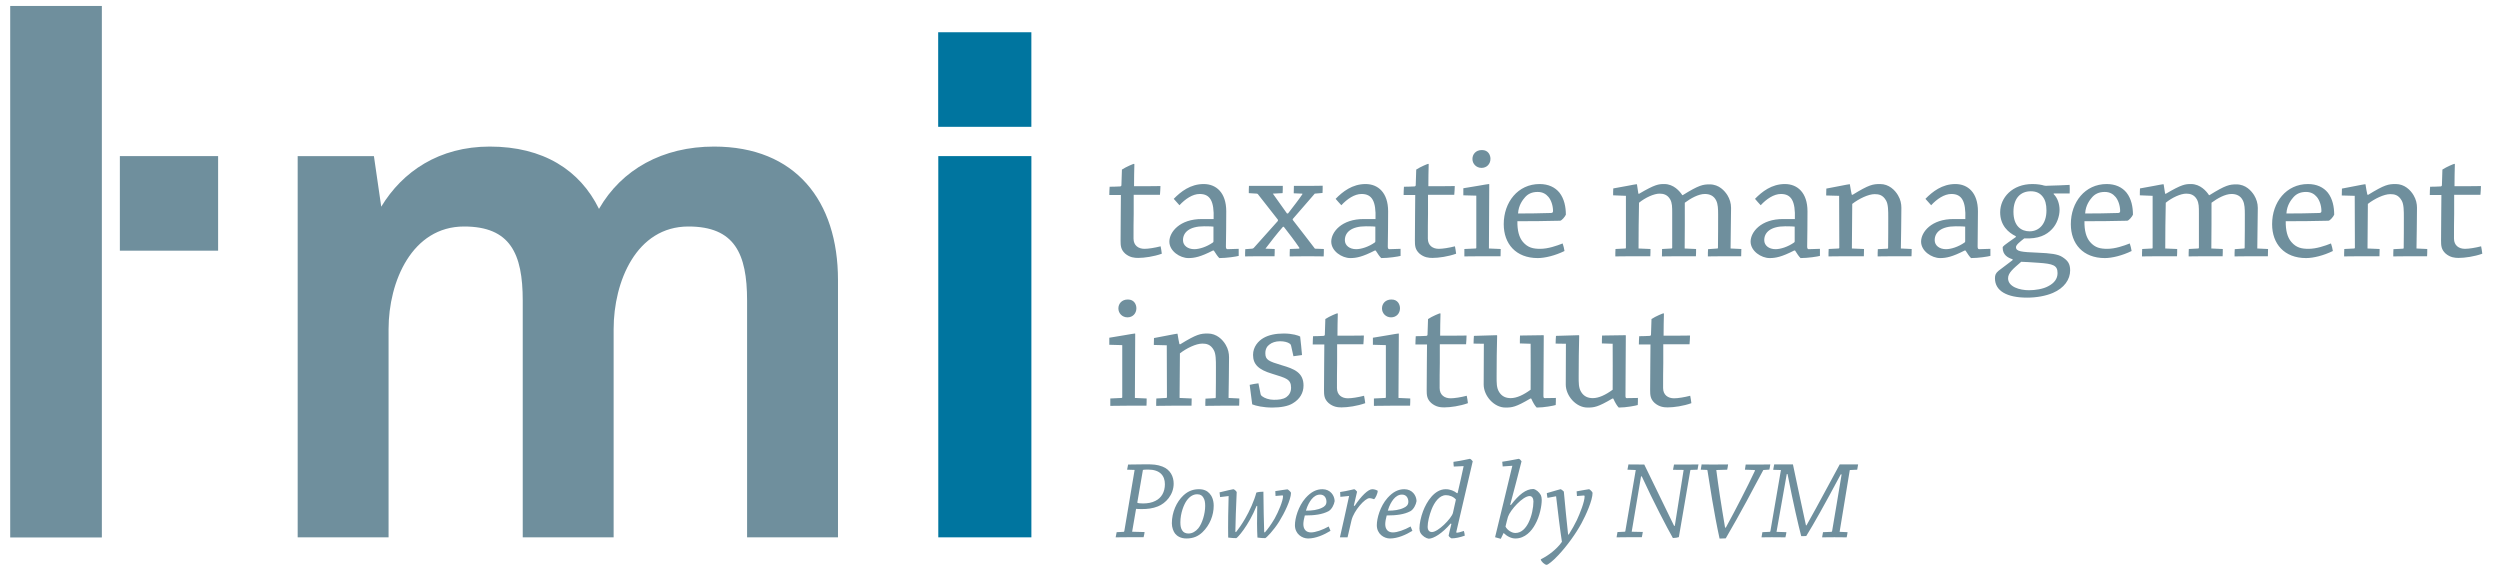
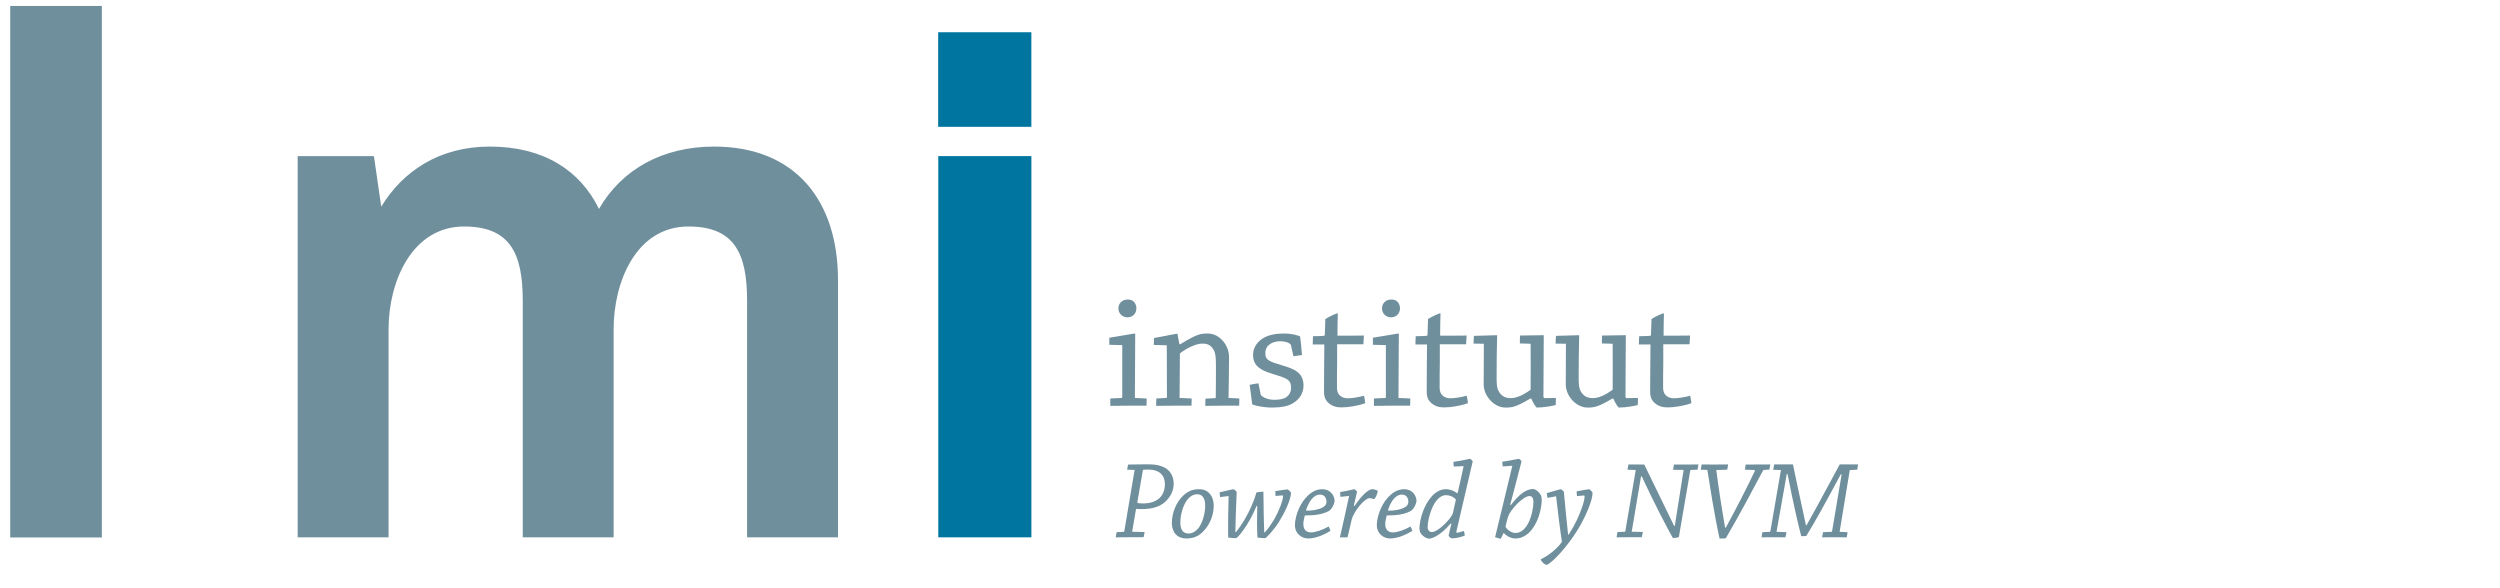
<svg xmlns="http://www.w3.org/2000/svg" width="200px" height="47px" viewBox="0 0 200 47" version="1.1">
  <title>logo-tmi</title>
  <g id="logo-tmi" stroke="none" stroke-width="1" fill="none" fill-rule="evenodd">
    <g id="TMI" transform="translate(0.817, 0.477)">
      <polygon id="Fill-1" fill="#6F8F9D" points="0 42.52 7.331 42.52 7.331 0 0 0" />
      <path d="M66.222,42.51 L66.222,21.924 C66.222,15.589 62.82,11.249 56.31,11.249 C52.204,11.249 48.92,13.067 47.102,16.235 C45.577,13.126 42.644,11.249 38.363,11.249 C34.316,11.249 31.384,13.243 29.682,16.058 L29.096,12.011 L22.997,12.011 L22.997,42.51 L30.269,42.51 L30.269,25.853 C30.269,22.041 32.146,17.643 36.31,17.643 C40.005,17.643 41.002,19.813 41.002,23.566 L41.002,42.51 L48.274,42.51 L48.274,25.853 C48.274,22.041 50.093,17.643 54.257,17.643 C57.952,17.643 58.95,19.813 58.95,23.566 L58.95,42.51 L66.222,42.51" id="Fill-2" fill="#6F8F9D" />
-       <polygon id="Fill-3" fill="#6F8F9D" points="8.772 19.577 16.632 19.577 16.632 12.011 8.772 12.011" />
      <polygon id="Fill-4" fill="#00759F" points="74.237 9.669 81.692 9.669 81.692 2.103 74.237 2.103" />
      <polygon id="Fill-5" fill="#00759F" points="74.246 42.51 81.694 42.51 81.694 12.011 74.246 12.011" />
-       <path d="M88.516,42.097 C88.49,42.222 88.462,42.376 88.435,42.51 C88.722,42.51 89.064,42.501 89.369,42.501 L90.67,42.501 C90.706,42.367 90.733,42.222 90.751,42.087 L89.754,42.061 L90.068,40.231 C90.158,40.24 90.312,40.249 90.526,40.249 C90.975,40.249 91.388,40.205 91.819,40.033 C92.429,39.79 93.076,39.118 93.076,38.211 C93.076,37.664 92.824,37.098 92.178,36.848 C91.756,36.686 91.424,36.668 90.84,36.668 C90.339,36.668 89.827,36.677 89.431,36.686 C89.404,36.821 89.378,36.964 89.351,37.098 L89.952,37.116 L89.127,42.017 C89.118,42.052 89.1,42.061 89.073,42.07 L88.516,42.097 Z M90.616,37.116 C90.661,37.098 90.814,37.089 91.038,37.089 C91.981,37.089 92.375,37.583 92.375,38.257 C92.375,38.885 92.097,39.361 91.613,39.593 C91.343,39.738 90.984,39.799 90.626,39.799 C90.383,39.799 90.158,39.781 90.168,39.719 L90.616,37.116 Z M96.279,39.979 C96.279,39.522 96.127,39.19 95.939,38.992 C95.749,38.785 95.481,38.66 95.104,38.66 C94.673,38.66 94.26,38.776 93.847,39.164 C93.309,39.674 92.931,40.5 92.931,41.389 C92.931,41.73 93.057,42.043 93.192,42.214 C93.354,42.413 93.64,42.601 94.099,42.601 C94.655,42.601 95.04,42.42 95.374,42.106 C95.974,41.532 96.279,40.733 96.279,39.989 L96.279,39.979 Z M94.26,42.204 C94.044,42.204 93.856,42.125 93.757,41.954 C93.649,41.784 93.613,41.596 93.613,41.308 C93.613,40.563 93.901,39.862 94.126,39.557 C94.376,39.216 94.664,39.064 94.96,39.064 C95.23,39.064 95.364,39.18 95.453,39.334 C95.553,39.495 95.597,39.674 95.597,40.006 C95.597,40.625 95.356,41.407 95.05,41.784 C94.843,42.034 94.565,42.204 94.269,42.204 L94.26,42.204 Z M99.761,39.997 C99.735,41.003 99.743,41.936 99.779,42.528 C99.995,42.565 100.273,42.574 100.399,42.574 C100.471,42.574 101.063,41.972 101.512,41.253 C101.933,40.581 102.455,39.513 102.463,38.948 C102.455,38.885 102.238,38.678 102.176,38.669 C102.104,38.669 101.602,38.758 101.207,38.812 C101.207,38.938 101.215,39.064 101.225,39.2 L101.763,39.155 C101.817,39.146 101.825,39.2 101.825,39.225 C101.825,39.593 101.458,40.464 101.153,41.011 C100.821,41.568 100.597,41.855 100.39,42.097 C100.363,42.125 100.318,42.116 100.318,42.079 C100.292,41.487 100.265,39.908 100.255,38.858 C100.084,38.858 99.842,38.876 99.69,38.93 C99.529,39.566 99.142,40.42 98.784,41.029 C98.523,41.478 98.253,41.855 98.083,42.07 C98.047,42.106 98.012,42.087 98.012,42.043 C98.012,41.433 98.074,39.953 98.119,38.885 C98.065,38.785 97.913,38.66 97.85,38.66 C97.778,38.66 97.294,38.785 96.746,38.912 C96.755,39.037 96.773,39.164 96.791,39.289 L97.473,39.207 C97.446,39.881 97.419,41.623 97.438,42.528 C97.689,42.565 97.94,42.574 98.083,42.574 C98.164,42.574 99.061,41.596 99.707,39.997 L99.761,39.997 Z M102.778,41.541 C102.778,42.241 103.352,42.601 103.828,42.601 C104.447,42.601 105.111,42.304 105.623,41.989 C105.577,41.873 105.533,41.756 105.479,41.641 C104.986,41.918 104.419,42.116 104.061,42.116 C103.675,42.116 103.451,41.873 103.451,41.451 C103.451,41.281 103.504,40.975 103.568,40.76 C104.348,40.76 104.967,40.679 105.461,40.42 C105.721,40.275 105.91,39.898 105.955,39.611 C105.945,39.164 105.614,38.66 104.976,38.66 C104.509,38.66 104.079,38.858 103.63,39.361 C103.038,40.033 102.778,40.995 102.778,41.532 L102.778,41.541 Z M104.797,39.091 C105.147,39.091 105.299,39.377 105.299,39.665 C105.299,39.917 105.137,40.06 104.932,40.149 C104.608,40.312 104.133,40.384 103.657,40.375 C103.783,39.935 103.953,39.665 104.096,39.477 C104.286,39.243 104.509,39.091 104.788,39.091 L104.797,39.091 Z M107.112,39.2 C106.897,40.205 106.546,41.774 106.376,42.51 L106.987,42.51 C107.067,42.151 107.238,41.398 107.31,41.12 C107.507,40.366 108.377,39.377 108.736,39.377 C108.853,39.377 109.042,39.431 109.104,39.459 C109.203,39.413 109.401,39.01 109.401,38.785 C109.311,38.731 109.15,38.66 108.961,38.66 C108.638,38.66 108.082,39.2 107.552,39.997 L107.489,39.971 C107.605,39.45 107.687,39.109 107.749,38.858 C107.704,38.785 107.57,38.66 107.516,38.66 C107.472,38.66 106.969,38.803 106.394,38.885 C106.394,39.01 106.403,39.136 106.412,39.27 L107.112,39.2 Z M109.329,41.541 C109.329,42.241 109.904,42.601 110.379,42.601 C110.999,42.601 111.662,42.304 112.174,41.989 C112.128,41.873 112.084,41.756 112.031,41.641 C111.536,41.918 110.972,42.116 110.612,42.116 C110.226,42.116 110.002,41.873 110.002,41.451 C110.002,41.281 110.056,40.975 110.119,40.76 C110.899,40.76 111.519,40.679 112.012,40.42 C112.273,40.275 112.461,39.898 112.506,39.611 C112.498,39.164 112.165,38.66 111.527,38.66 C111.061,38.66 110.63,38.858 110.181,39.361 C109.589,40.033 109.329,40.995 109.329,41.532 L109.329,41.541 Z M111.348,39.091 C111.698,39.091 111.851,39.377 111.851,39.665 C111.851,39.917 111.69,40.06 111.482,40.149 C111.16,40.312 110.684,40.384 110.208,40.375 C110.334,39.935 110.505,39.665 110.647,39.477 C110.836,39.243 111.061,39.091 111.339,39.091 L111.348,39.091 Z M115.297,41.433 C115.18,41.891 115.1,42.222 115.072,42.376 C115.109,42.483 115.279,42.591 115.314,42.591 C115.602,42.591 115.962,42.519 116.365,42.376 C116.357,42.25 116.33,42.125 116.293,41.999 C116.016,42.097 115.801,42.143 115.729,42.143 C115.71,42.143 115.684,42.125 115.684,42.087 C115.836,41.433 116.85,37.098 117.002,36.425 C116.939,36.336 116.823,36.228 116.77,36.228 C116.697,36.228 116.213,36.371 115.459,36.471 C115.459,36.586 115.467,36.711 115.485,36.848 L116.275,36.812 C116.132,37.494 115.943,38.327 115.791,38.974 L115.737,38.974 C115.521,38.803 115.207,38.66 114.84,38.66 C113.934,38.66 113.313,39.665 113.026,40.42 C112.855,40.877 112.739,41.407 112.739,41.793 C112.739,41.918 112.767,42.052 112.82,42.151 C112.972,42.413 113.27,42.591 113.485,42.619 C113.879,42.609 114.562,42.196 115.234,41.407 L115.297,41.433 Z M113.727,42.087 C113.565,42.087 113.395,41.981 113.395,41.667 C113.395,41.29 113.529,40.733 113.709,40.275 C113.934,39.7 114.337,39.136 114.857,39.136 C115.145,39.136 115.459,39.252 115.656,39.486 C115.602,39.755 115.467,40.357 115.414,40.572 C115.279,41.02 114.229,42.087 113.735,42.087 L113.727,42.087 Z M120,39.898 C120.217,39.127 120.684,37.278 120.907,36.425 C120.854,36.344 120.745,36.228 120.684,36.228 C120.612,36.228 120.17,36.344 119.362,36.462 C119.372,36.586 119.391,36.704 119.398,36.839 L120.17,36.784 C119.893,37.925 119.021,41.586 118.789,42.501 C118.941,42.546 119.094,42.591 119.246,42.628 L119.471,42.161 C119.758,42.438 120.088,42.601 120.415,42.601 C121.186,42.601 121.715,42.007 122,41.469 C122.37,40.814 122.522,39.979 122.522,39.513 C122.522,39.386 122.495,39.225 122.452,39.136 C122.307,38.876 122.065,38.678 121.85,38.642 C121.256,38.642 120.702,39.082 120.053,39.926 L120,39.898 Z M120.405,42.161 C120.118,42.161 119.758,41.927 119.623,41.648 C119.668,41.451 119.776,41.011 119.821,40.868 C120,40.33 121.006,39.207 121.553,39.207 C121.75,39.207 121.858,39.395 121.858,39.638 C121.858,40.114 121.723,40.84 121.446,41.371 C121.249,41.748 120.924,42.161 120.415,42.161 L120.405,42.161 Z M123.67,39.225 C123.788,40.294 124.02,42.133 124.137,42.869 C123.94,43.166 123.618,43.471 123.366,43.677 C123.106,43.884 122.817,44.082 122.442,44.27 C122.469,44.448 122.764,44.71 122.918,44.71 C123.008,44.71 123.42,44.404 123.84,43.946 C124.551,43.193 125.25,42.214 125.7,41.389 C126.059,40.724 126.588,39.557 126.588,38.948 C126.588,38.885 126.364,38.66 126.309,38.66 C126.221,38.66 125.762,38.758 125.313,38.83 C125.323,38.956 125.323,39.082 125.34,39.207 L125.87,39.164 C125.924,39.155 125.952,39.18 125.952,39.234 C125.952,39.656 125.59,40.572 125.333,41.128 C125.151,41.504 124.963,41.837 124.684,42.286 L124.631,42.286 C124.534,41.353 124.389,39.997 124.29,38.849 C124.209,38.758 124.073,38.66 124.02,38.66 C123.967,38.66 123.518,38.812 122.926,38.974 C122.936,39.1 122.954,39.216 122.981,39.352 L123.67,39.225 Z M128.581,42.087 C128.553,42.222 128.536,42.367 128.508,42.51 C128.752,42.51 129.057,42.501 129.344,42.501 L130.528,42.501 C130.563,42.367 130.581,42.222 130.608,42.079 L129.719,42.061 C129.971,40.581 130.213,39.118 130.465,37.637 L130.528,37.637 C131.434,39.62 132.583,41.811 133.014,42.565 C133.186,42.565 133.401,42.528 133.491,42.492 L134.405,37.17 C134.415,37.134 134.422,37.125 134.442,37.116 L134.987,37.098 C135.014,36.955 135.042,36.821 135.059,36.677 C134.819,36.677 134.512,36.686 134.217,36.686 L133.104,36.686 C133.079,36.821 133.049,36.964 133.024,37.107 L133.874,37.116 C133.641,38.597 133.401,40.087 133.168,41.586 L133.114,41.596 C132.323,39.96 131.022,37.296 130.725,36.686 C130.313,36.686 129.846,36.677 129.459,36.677 C129.432,36.821 129.405,36.955 129.379,37.098 L130.043,37.125 L129.209,42.017 C129.209,42.043 129.19,42.061 129.155,42.061 L128.581,42.087 Z M140.733,37.089 C140.768,36.955 140.788,36.812 140.805,36.677 C140.579,36.677 140.292,36.686 140.014,36.686 L138.838,36.686 C138.821,36.821 138.793,36.955 138.776,37.098 L139.547,37.125 C139.575,37.125 139.584,37.152 139.575,37.188 C139.36,37.655 138.821,38.75 138.497,39.37 C138.139,40.069 137.708,40.894 137.25,41.73 L137.188,41.73 C137.034,40.84 136.899,39.971 136.774,39.18 C136.694,38.669 136.54,37.547 136.487,37.125 L137.358,37.098 C137.395,36.955 137.411,36.821 137.43,36.677 C137.061,36.677 136.641,36.686 136.2,36.686 C135.895,36.686 135.583,36.677 135.313,36.677 C135.286,36.812 135.268,36.955 135.241,37.098 L135.743,37.116 C135.76,37.125 135.78,37.134 135.78,37.161 C135.895,37.889 136.03,38.74 136.155,39.495 C136.317,40.446 136.532,41.63 136.749,42.609 C136.899,42.609 137.133,42.601 137.243,42.591 C137.788,41.659 138.436,40.5 138.926,39.593 C139.36,38.785 139.834,37.88 140.249,37.125 L140.733,37.089 Z M141.657,37.125 C141.405,38.606 141.073,40.536 140.813,42.025 C140.805,42.052 140.778,42.07 140.75,42.07 L140.174,42.097 C140.149,42.232 140.129,42.367 140.104,42.51 C140.356,42.51 140.633,42.501 140.93,42.501 C141.288,42.501 141.692,42.51 142.016,42.51 C142.051,42.367 142.079,42.232 142.096,42.097 L141.305,42.07 C141.567,40.598 141.864,38.921 142.124,37.448 L142.186,37.448 C142.688,39.989 143.038,41.478 143.28,42.413 C143.424,42.413 143.606,42.413 143.684,42.403 C144.286,41.433 145.129,39.935 146.44,37.476 L146.512,37.476 C146.27,38.903 145.991,40.643 145.749,42.025 C145.741,42.052 145.713,42.07 145.686,42.07 L145.024,42.097 C144.997,42.232 144.977,42.376 144.95,42.51 C145.237,42.51 145.606,42.501 145.938,42.501 C146.26,42.501 146.637,42.51 146.917,42.51 C146.952,42.367 146.969,42.232 146.987,42.097 L146.352,42.07 C146.61,40.5 146.907,38.651 147.157,37.179 C147.157,37.143 147.167,37.125 147.194,37.125 L147.76,37.098 C147.786,36.964 147.815,36.821 147.833,36.677 L146.36,36.677 C146.045,37.233 144.627,39.926 143.704,41.55 L143.659,41.55 C143.28,39.826 142.733,37.215 142.618,36.677 L141.118,36.677 C141.092,36.821 141.063,36.964 141.038,37.107 L141.657,37.125 L141.657,37.125 Z" id="Fill-6" fill="#6F8F9D" />
-       <path d="M90.242,20.156 C90.727,20.156 91.494,20.048 92.127,19.82 C92.1,19.618 92.073,19.402 92.032,19.228 C91.561,19.349 91.05,19.429 90.741,19.429 C90.269,19.429 89.865,19.173 89.865,18.608 C89.865,17.948 89.865,17.168 89.879,16.616 L89.879,15.108 L91.979,15.108 C91.992,14.893 92.019,14.65 92.019,14.408 C91.333,14.421 90.592,14.421 89.906,14.421 C89.906,13.856 89.919,13.129 89.933,12.671 C89.933,12.644 89.919,12.63 89.892,12.63 C89.853,12.63 89.286,12.86 88.937,13.089 C88.922,13.48 88.91,13.963 88.896,14.34 C88.896,14.394 88.842,14.436 88.815,14.436 C88.532,14.449 88.236,14.462 87.954,14.462 C87.94,14.663 87.927,14.906 87.927,15.122 L88.855,15.122 C88.855,15.458 88.842,16.266 88.842,16.669 C88.842,17.006 88.829,18.07 88.829,18.756 C88.829,19.173 88.842,19.482 89.192,19.807 C89.569,20.129 89.946,20.156 90.229,20.156 L90.242,20.156 Z M96.287,19.564 C96.462,19.833 96.597,20.048 96.73,20.169 C97.323,20.169 98.09,20.048 98.279,19.995 L98.279,19.429 L97.377,19.457 C97.297,19.457 97.256,19.39 97.256,19.254 C97.27,18.689 97.283,17.073 97.283,16.427 C97.283,14.933 96.476,14.246 95.48,14.246 C94.415,14.246 93.648,14.853 93.082,15.43 C93.218,15.593 93.392,15.782 93.54,15.942 C93.999,15.444 94.59,15.041 95.156,15.041 C95.99,15.041 96.327,15.607 96.273,17.046 L95.358,17.046 C93.554,17.033 92.732,18.097 92.732,18.85 C92.732,19.618 93.594,20.169 94.253,20.169 C94.738,20.169 95.224,20.075 96.22,19.564 L96.287,19.564 Z M93.823,18.729 C93.823,18.123 94.321,17.626 95.506,17.626 C95.91,17.626 96.192,17.639 96.26,17.653 L96.26,18.797 C96.26,18.864 96.26,18.891 96.22,18.918 C95.707,19.281 95.116,19.457 94.725,19.457 C94.2,19.457 93.823,19.161 93.823,18.743 L93.823,18.729 Z M98.804,19.457 C98.79,19.646 98.79,19.847 98.79,20.035 C99.113,20.035 99.49,20.022 99.827,20.022 L101.146,20.022 C101.16,19.833 101.16,19.618 101.16,19.443 L100.419,19.416 C100.783,18.931 101.335,18.218 101.819,17.666 L101.887,17.666 C102.304,18.204 102.775,18.81 103.125,19.335 C103.152,19.376 103.139,19.416 103.072,19.416 L102.372,19.443 C102.358,19.631 102.358,19.847 102.358,20.035 C102.83,20.035 103.354,20.022 103.853,20.022 C104.296,20.022 104.714,20.035 105.078,20.035 C105.091,19.847 105.091,19.618 105.091,19.443 L104.377,19.416 C103.906,18.81 103.22,17.895 102.601,17.114 L102.601,17.046 C103.408,16.131 104.028,15.39 104.364,15.014 L104.984,14.96 C104.997,14.785 104.997,14.556 104.997,14.381 C104.701,14.381 104.337,14.394 103.988,14.394 L102.695,14.394 C102.695,14.583 102.681,14.799 102.681,14.986 L103.354,15.014 C103.381,15.014 103.395,15.041 103.368,15.067 C103.112,15.458 102.721,15.956 102.224,16.602 L102.142,16.602 C101.712,15.997 101.254,15.363 101.011,15.014 L101.792,14.974 C101.806,14.785 101.806,14.569 101.806,14.394 L99.1,14.394 C99.086,14.569 99.086,14.785 99.086,14.974 L99.733,15.014 C99.759,15.014 99.8,15.041 99.813,15.054 C100.284,15.66 100.837,16.36 101.416,17.1 L101.416,17.195 C100.716,17.975 100.003,18.783 99.49,19.349 C99.464,19.376 99.411,19.416 99.357,19.416 L98.804,19.457 Z M109.237,19.564 C109.412,19.833 109.547,20.048 109.682,20.169 C110.273,20.169 111.041,20.048 111.229,19.995 L111.229,19.429 L110.327,19.457 C110.248,19.457 110.206,19.39 110.206,19.254 C110.22,18.689 110.233,17.073 110.233,16.427 C110.233,14.933 109.425,14.246 108.43,14.246 C107.365,14.246 106.598,14.853 106.033,15.43 C106.168,15.593 106.343,15.782 106.491,15.942 C106.949,15.444 107.542,15.041 108.106,15.041 C108.941,15.041 109.277,15.607 109.224,17.046 L108.309,17.046 C106.504,17.033 105.683,18.097 105.683,18.85 C105.683,19.618 106.544,20.169 107.204,20.169 C107.689,20.169 108.174,20.075 109.17,19.564 L109.237,19.564 Z M106.773,18.729 C106.773,18.123 107.271,17.626 108.457,17.626 C108.86,17.626 109.143,17.639 109.21,17.653 L109.21,18.797 C109.21,18.864 109.21,18.891 109.17,18.918 C108.658,19.281 108.065,19.457 107.675,19.457 C107.15,19.457 106.773,19.161 106.773,18.743 L106.773,18.729 Z M113.788,20.156 C114.273,20.156 115.039,20.048 115.673,19.82 C115.646,19.618 115.619,19.402 115.578,19.228 C115.107,19.349 114.596,19.429 114.287,19.429 C113.814,19.429 113.411,19.173 113.411,18.608 C113.411,17.948 113.411,17.168 113.424,16.616 L113.424,15.108 L115.523,15.108 C115.537,14.893 115.565,14.65 115.565,14.408 C114.877,14.421 114.138,14.421 113.451,14.421 C113.451,13.856 113.464,13.129 113.478,12.671 C113.478,12.644 113.464,12.63 113.438,12.63 C113.397,12.63 112.831,12.86 112.481,13.089 C112.469,13.48 112.455,13.963 112.441,14.34 C112.441,14.394 112.388,14.436 112.361,14.436 C112.078,14.449 111.781,14.462 111.499,14.462 C111.485,14.663 111.472,14.906 111.472,15.122 L112.401,15.122 C112.401,15.458 112.388,16.266 112.388,16.669 C112.388,17.006 112.375,18.07 112.375,18.756 C112.375,19.173 112.388,19.482 112.737,19.807 C113.114,20.129 113.492,20.156 113.774,20.156 L113.788,20.156 Z M117.731,11.527 C117.247,11.527 116.978,11.863 116.978,12.241 C116.978,12.63 117.287,12.954 117.705,12.954 C118.123,12.954 118.42,12.644 118.42,12.227 C118.42,11.93 118.243,11.527 117.746,11.527 L117.731,11.527 Z M117.287,15.175 L117.287,19.349 C117.287,19.376 117.273,19.402 117.234,19.402 L116.332,19.443 L116.332,20.035 C116.776,20.035 117.273,20.022 117.731,20.022 L119.227,20.022 C119.239,19.833 119.239,19.646 119.239,19.443 L118.297,19.402 C118.297,17.975 118.323,15.768 118.323,14.287 C118.323,14.26 118.323,14.246 118.297,14.246 C118.189,14.246 116.83,14.503 116.25,14.583 L116.25,15.148 L117.287,15.175 Z M119.482,17.463 C119.482,19.025 120.452,20.169 122.202,20.169 C122.78,20.169 123.602,19.968 124.342,19.604 C124.315,19.416 124.262,19.187 124.194,18.999 C123.723,19.187 123.024,19.429 122.405,19.429 C121.852,19.429 121.42,19.349 121.016,18.877 C120.708,18.514 120.561,17.962 120.575,17.221 C121.42,17.221 123.198,17.208 123.993,17.181 C124.127,17.168 124.383,16.859 124.452,16.697 C124.452,16.091 124.329,15.43 123.938,14.933 C123.588,14.503 123.051,14.246 122.35,14.246 C120.614,14.246 119.482,15.701 119.482,17.45 L119.482,17.463 Z M122.202,14.879 C122.592,14.879 122.862,15.041 123.063,15.282 C123.266,15.526 123.426,15.956 123.426,16.414 C123.426,16.522 123.36,16.562 123.252,16.562 C122.485,16.589 121.393,16.602 120.627,16.602 C120.668,15.916 121.016,15.498 121.192,15.296 C121.42,15.041 121.731,14.879 122.188,14.879 L122.202,14.879 Z M129.256,15.189 L129.256,19.349 C129.256,19.376 129.243,19.402 129.215,19.402 L128.422,19.443 C128.409,19.631 128.409,19.847 128.409,20.035 C128.797,20.035 129.309,20.022 129.727,20.022 L131.208,20.022 C131.221,19.847 131.221,19.631 131.221,19.443 L130.266,19.402 C130.266,18.258 130.28,16.885 130.305,15.741 C130.819,15.323 131.504,15.014 131.95,15.014 C132.256,15.014 132.581,15.095 132.797,15.471 C132.959,15.768 132.959,16.077 132.959,16.589 L132.959,19.349 C132.959,19.376 132.932,19.402 132.905,19.402 L132.149,19.443 C132.137,19.646 132.137,19.847 132.137,20.035 C132.487,20.035 132.946,20.022 133.362,20.022 L134.856,20.022 C134.87,19.833 134.87,19.631 134.87,19.443 L133.956,19.402 C133.956,18.245 133.983,16.764 133.967,15.741 C134.44,15.39 135.057,15.041 135.571,15.041 C135.946,15.041 136.295,15.175 136.485,15.579 C136.62,15.862 136.633,16.239 136.633,16.684 C136.633,17.41 136.633,18.446 136.62,19.349 C136.62,19.376 136.606,19.402 136.579,19.402 L135.827,19.457 C135.813,19.631 135.813,19.847 135.813,20.035 C136.188,20.035 136.633,20.022 137.077,20.022 L138.477,20.022 C138.477,19.847 138.491,19.618 138.491,19.443 L137.629,19.402 C137.629,18.366 137.668,17.168 137.668,16.158 C137.668,15.782 137.563,15.444 137.374,15.134 C137.159,14.799 136.713,14.273 135.959,14.273 C135.422,14.273 135.098,14.328 133.805,15.134 L133.766,15.134 C133.563,14.825 133.081,14.246 132.325,14.246 C131.868,14.246 131.586,14.273 130.305,15.027 L130.252,15.014 C130.225,14.785 130.172,14.515 130.143,14.3 C130.143,14.273 130.131,14.26 130.104,14.26 C130.01,14.26 128.786,14.515 128.245,14.597 C128.233,14.758 128.233,14.974 128.233,15.148 L129.256,15.189 Z M142.786,19.564 C142.959,19.833 143.094,20.048 143.229,20.169 C143.823,20.169 144.588,20.048 144.778,19.995 L144.778,19.429 L143.875,19.457 C143.795,19.457 143.756,19.39 143.756,19.254 C143.77,18.689 143.782,17.073 143.782,16.427 C143.782,14.933 142.973,14.246 141.977,14.246 C140.915,14.246 140.147,14.853 139.583,15.43 C139.715,15.593 139.891,15.782 140.04,15.942 C140.497,15.444 141.09,15.041 141.655,15.041 C142.489,15.041 142.825,15.607 142.772,17.046 L141.856,17.046 C140.053,17.033 139.231,18.097 139.231,18.85 C139.231,19.618 140.092,20.169 140.752,20.169 C141.237,20.169 141.723,20.075 142.717,19.564 L142.786,19.564 Z M140.323,18.729 C140.323,18.123 140.821,17.626 142.004,17.626 C142.409,17.626 142.69,17.639 142.758,17.653 L142.758,18.797 C142.758,18.864 142.758,18.891 142.717,18.918 C142.206,19.281 141.614,19.457 141.223,19.457 C140.698,19.457 140.323,19.161 140.323,18.743 L140.323,18.729 Z M146.313,15.189 L146.327,19.349 C146.327,19.376 146.299,19.402 146.272,19.402 L145.477,19.443 C145.463,19.631 145.463,19.847 145.463,20.035 C145.868,20.035 146.34,20.022 146.772,20.022 L148.292,20.022 C148.292,19.847 148.305,19.631 148.305,19.443 L147.334,19.402 C147.334,18.419 147.348,16.859 147.362,15.835 C147.901,15.418 148.655,15.054 149.155,15.054 C149.475,15.054 149.813,15.108 150.069,15.566 C150.243,15.862 150.243,16.387 150.243,16.925 C150.243,17.666 150.243,18.635 150.231,19.362 C150.231,19.39 150.217,19.402 150.19,19.416 L149.409,19.457 C149.395,19.646 149.395,19.861 149.395,20.035 C149.772,20.035 150.27,20.022 150.688,20.022 L152.102,20.022 C152.116,19.833 152.116,19.618 152.116,19.443 L151.252,19.402 C151.266,18.393 151.293,17.128 151.293,16.145 C151.293,15.835 151.227,15.485 151.024,15.148 C150.782,14.731 150.297,14.246 149.596,14.246 C149.018,14.246 148.721,14.287 147.389,15.108 L147.321,15.095 C147.28,14.906 147.213,14.556 147.174,14.287 C147.174,14.273 147.174,14.26 147.147,14.26 C147.053,14.26 145.827,14.515 145.29,14.61 C145.29,14.785 145.276,14.986 145.276,15.161 L146.313,15.189 Z M156.424,19.564 C156.598,19.833 156.733,20.048 156.868,20.169 C157.459,20.169 158.225,20.048 158.415,19.995 L158.415,19.429 L157.514,19.457 C157.432,19.457 157.393,19.39 157.393,19.254 C157.405,18.689 157.418,17.073 157.418,16.427 C157.418,14.933 156.612,14.246 155.614,14.246 C154.553,14.246 153.784,14.853 153.217,15.43 C153.354,15.593 153.528,15.782 153.676,15.942 C154.133,15.444 154.727,15.041 155.292,15.041 C156.125,15.041 156.463,15.607 156.409,17.046 L155.493,17.046 C153.69,17.033 152.87,18.097 152.87,18.85 C152.87,19.618 153.729,20.169 154.389,20.169 C154.875,20.169 155.358,20.075 156.356,19.564 L156.424,19.564 Z M153.959,18.729 C153.959,18.123 154.458,17.626 155.641,17.626 C156.045,17.626 156.331,17.639 156.397,17.653 L156.397,18.797 C156.397,18.864 156.397,18.891 156.356,18.918 C155.842,19.281 155.252,19.457 154.862,19.457 C154.336,19.457 153.959,19.161 153.959,18.743 L153.959,18.729 Z M160.448,18.487 C159.452,19.187 159.397,19.228 159.397,19.335 C159.397,19.914 159.801,20.143 160.192,20.264 L160.192,20.332 C159.856,20.601 159.573,20.79 159.075,21.179 C158.833,21.381 158.78,21.53 158.78,21.786 C158.78,22.795 159.733,23.334 161.35,23.334 C162.104,23.334 162.846,23.199 163.411,22.957 C164.325,22.566 164.795,21.88 164.795,21.153 C164.795,20.614 164.594,20.358 164.176,20.088 C163.813,19.847 163.194,19.779 162.225,19.739 C160.893,19.685 160.461,19.646 160.461,19.294 C160.461,19.106 160.799,18.85 161.122,18.594 C162.266,18.649 162.899,18.326 163.342,17.855 C163.747,17.437 163.948,16.804 163.948,16.319 C163.948,15.822 163.774,15.337 163.477,15.054 L163.477,15 L164.754,15 C164.768,14.771 164.768,14.529 164.754,14.314 C164.325,14.34 163.571,14.368 162.993,14.381 C162.913,14.394 162.819,14.394 162.709,14.368 C162.547,14.314 162.198,14.246 161.78,14.246 C160.165,14.246 159.196,15.337 159.196,16.507 C159.196,17.558 159.856,18.136 160.448,18.419 L160.448,18.487 Z M160.26,16.454 C160.26,15.404 160.811,14.825 161.647,14.825 C162.104,14.825 162.385,14.986 162.588,15.242 C162.805,15.513 162.899,15.862 162.899,16.36 C162.899,17.45 162.305,18.029 161.551,18.029 C160.879,18.029 160.26,17.612 160.26,16.468 L160.26,16.454 Z M163.786,21.381 C163.786,21.826 163.518,22.176 163.045,22.418 C162.629,22.647 162.008,22.741 161.499,22.741 C160.758,22.741 159.829,22.472 159.829,21.786 C159.829,21.341 160.26,21.005 160.879,20.466 C161.147,20.48 161.606,20.493 162.278,20.547 C163.436,20.628 163.786,20.749 163.786,21.368 L163.786,21.381 Z M164.85,17.463 C164.85,19.025 165.821,20.169 167.571,20.169 C168.147,20.169 168.969,19.968 169.711,19.604 C169.684,19.416 169.629,19.187 169.563,18.999 C169.092,19.187 168.391,19.429 167.772,19.429 C167.219,19.429 166.788,19.349 166.385,18.877 C166.077,18.514 165.926,17.962 165.94,17.221 C166.788,17.221 168.567,17.208 169.36,17.181 C169.495,17.168 169.75,16.859 169.819,16.697 C169.819,16.091 169.698,15.43 169.305,14.933 C168.956,14.503 168.418,14.246 167.717,14.246 C165.981,14.246 164.85,15.701 164.85,17.45 L164.85,17.463 Z M167.571,14.879 C167.959,14.879 168.229,15.041 168.43,15.282 C168.633,15.526 168.795,15.956 168.795,16.414 C168.795,16.522 168.727,16.562 168.62,16.562 C167.852,16.589 166.76,16.602 165.995,16.602 C166.034,15.916 166.385,15.498 166.559,15.296 C166.788,15.041 167.1,14.879 167.557,14.879 L167.571,14.879 Z M171.393,15.189 L171.393,19.349 C171.393,19.376 171.379,19.402 171.352,19.402 L170.559,19.443 C170.543,19.631 170.543,19.847 170.543,20.035 C170.936,20.035 171.448,20.022 171.864,20.022 L173.344,20.022 C173.358,19.847 173.358,19.631 173.358,19.443 L172.403,19.402 C172.403,18.258 172.417,16.885 172.444,15.741 C172.954,15.323 173.641,15.014 174.084,15.014 C174.393,15.014 174.719,15.095 174.932,15.471 C175.096,15.768 175.096,16.077 175.096,16.589 L175.096,19.349 C175.096,19.376 175.069,19.402 175.042,19.402 L174.288,19.443 C174.274,19.646 174.274,19.847 174.274,20.035 C174.624,20.035 175.083,20.022 175.499,20.022 L176.993,20.022 C177.006,19.833 177.006,19.631 177.006,19.443 L176.09,19.402 C176.09,18.245 176.118,16.764 176.104,15.741 C176.577,15.39 177.196,15.041 177.708,15.041 C178.084,15.041 178.434,15.175 178.622,15.579 C178.756,15.862 178.77,16.239 178.77,16.684 C178.77,17.41 178.77,18.446 178.756,19.349 C178.756,19.376 178.743,19.402 178.715,19.402 L177.963,19.457 C177.948,19.631 177.948,19.847 177.948,20.035 C178.327,20.035 178.77,20.022 179.215,20.022 L180.614,20.022 C180.614,19.847 180.627,19.618 180.627,19.443 L179.766,19.402 C179.766,18.366 179.807,17.168 179.807,16.158 C179.807,15.782 179.698,15.444 179.51,15.134 C179.295,14.799 178.85,14.273 178.098,14.273 C177.557,14.273 177.235,14.328 175.944,15.134 L175.903,15.134 C175.702,14.825 175.215,14.246 174.461,14.246 C174.004,14.246 173.723,14.273 172.444,15.027 L172.391,15.014 C172.362,14.785 172.307,14.515 172.28,14.3 C172.28,14.273 172.266,14.26 172.241,14.26 C172.147,14.26 170.922,14.515 170.383,14.597 C170.37,14.758 170.37,14.974 170.37,15.148 L171.393,15.189 Z M180.952,17.463 C180.952,19.025 181.92,20.169 183.67,20.169 C184.25,20.169 185.071,19.968 185.811,19.604 C185.784,19.416 185.729,19.187 185.661,18.999 C185.192,19.187 184.491,19.429 183.872,19.429 C183.321,19.429 182.889,19.349 182.487,18.877 C182.176,18.514 182.03,17.962 182.042,17.221 C182.889,17.221 184.667,17.208 185.461,17.181 C185.594,17.168 185.852,16.859 185.918,16.697 C185.918,16.091 185.797,15.43 185.407,14.933 C185.057,14.503 184.518,14.246 183.819,14.246 C182.083,14.246 180.952,15.701 180.952,17.45 L180.952,17.463 Z M183.67,14.879 C184.061,14.879 184.331,15.041 184.532,15.282 C184.735,15.526 184.897,15.956 184.897,16.414 C184.897,16.522 184.829,16.562 184.721,16.562 C183.954,16.589 182.862,16.602 182.096,16.602 C182.135,15.916 182.487,15.498 182.661,15.296 C182.889,15.041 183.2,14.879 183.659,14.879 L183.67,14.879 Z M187.561,15.189 L187.575,19.349 C187.575,19.376 187.547,19.402 187.52,19.402 L186.727,19.443 C186.713,19.631 186.713,19.847 186.713,20.035 C187.116,20.035 187.588,20.022 188.018,20.022 L189.54,20.022 C189.54,19.847 189.553,19.631 189.553,19.443 L188.584,19.402 C188.584,18.419 188.598,16.859 188.612,15.835 C189.151,15.418 189.903,15.054 190.401,15.054 C190.725,15.054 191.061,15.108 191.317,15.566 C191.491,15.862 191.491,16.387 191.491,16.925 C191.491,17.666 191.491,18.635 191.479,19.362 C191.479,19.39 191.465,19.402 191.438,19.416 L190.659,19.457 C190.645,19.646 190.645,19.861 190.645,20.035 C191.02,20.035 191.52,20.022 191.936,20.022 L193.35,20.022 C193.364,19.833 193.364,19.618 193.364,19.443 L192.502,19.402 C192.514,18.393 192.542,17.128 192.542,16.145 C192.542,15.835 192.473,15.485 192.272,15.148 C192.03,14.731 191.545,14.246 190.846,14.246 C190.266,14.246 189.969,14.287 188.637,15.108 L188.571,15.095 C188.53,14.906 188.463,14.556 188.424,14.287 C188.424,14.273 188.424,14.26 188.395,14.26 C188.301,14.26 187.077,14.515 186.538,14.61 C186.538,14.785 186.524,14.986 186.524,15.161 L187.561,15.189 Z M195.881,20.156 C196.364,20.156 197.133,20.048 197.766,19.82 C197.739,19.618 197.711,19.402 197.672,19.228 C197.2,19.349 196.688,19.429 196.377,19.429 C195.909,19.429 195.502,19.173 195.502,18.608 C195.502,17.948 195.502,17.168 195.516,16.616 L195.516,15.108 L197.618,15.108 C197.631,14.893 197.659,14.65 197.659,14.408 C196.971,14.421 196.231,14.421 195.543,14.421 C195.543,13.856 195.559,13.129 195.571,12.671 C195.571,12.644 195.559,12.63 195.53,12.63 C195.491,12.63 194.924,12.86 194.575,13.089 C194.561,13.48 194.547,13.963 194.536,14.34 C194.536,14.394 194.481,14.436 194.454,14.436 C194.17,14.449 193.875,14.462 193.592,14.462 C193.579,14.663 193.565,14.906 193.565,15.122 L194.495,15.122 C194.495,15.458 194.481,16.266 194.481,16.669 C194.481,17.006 194.467,18.07 194.467,18.756 C194.467,19.173 194.481,19.482 194.831,19.807 C195.208,20.129 195.584,20.156 195.868,20.156 L195.881,20.156 L195.881,20.156 Z" id="Fill-7" fill="#6F8F9D" />
+       <path d="M88.516,42.097 C88.49,42.222 88.462,42.376 88.435,42.51 C88.722,42.51 89.064,42.501 89.369,42.501 L90.67,42.501 C90.706,42.367 90.733,42.222 90.751,42.087 L89.754,42.061 L90.068,40.231 C90.158,40.24 90.312,40.249 90.526,40.249 C90.975,40.249 91.388,40.205 91.819,40.033 C92.429,39.79 93.076,39.118 93.076,38.211 C93.076,37.664 92.824,37.098 92.178,36.848 C91.756,36.686 91.424,36.668 90.84,36.668 C90.339,36.668 89.827,36.677 89.431,36.686 C89.404,36.821 89.378,36.964 89.351,37.098 L89.952,37.116 L89.127,42.017 C89.118,42.052 89.1,42.061 89.073,42.07 L88.516,42.097 Z M90.616,37.116 C90.661,37.098 90.814,37.089 91.038,37.089 C91.981,37.089 92.375,37.583 92.375,38.257 C92.375,38.885 92.097,39.361 91.613,39.593 C91.343,39.738 90.984,39.799 90.626,39.799 C90.383,39.799 90.158,39.781 90.168,39.719 L90.616,37.116 Z M96.279,39.979 C96.279,39.522 96.127,39.19 95.939,38.992 C95.749,38.785 95.481,38.66 95.104,38.66 C94.673,38.66 94.26,38.776 93.847,39.164 C93.309,39.674 92.931,40.5 92.931,41.389 C92.931,41.73 93.057,42.043 93.192,42.214 C93.354,42.413 93.64,42.601 94.099,42.601 C94.655,42.601 95.04,42.42 95.374,42.106 C95.974,41.532 96.279,40.733 96.279,39.989 L96.279,39.979 Z M94.26,42.204 C94.044,42.204 93.856,42.125 93.757,41.954 C93.649,41.784 93.613,41.596 93.613,41.308 C93.613,40.563 93.901,39.862 94.126,39.557 C94.376,39.216 94.664,39.064 94.96,39.064 C95.23,39.064 95.364,39.18 95.453,39.334 C95.553,39.495 95.597,39.674 95.597,40.006 C95.597,40.625 95.356,41.407 95.05,41.784 C94.843,42.034 94.565,42.204 94.269,42.204 L94.26,42.204 Z M99.761,39.997 C99.735,41.003 99.743,41.936 99.779,42.528 C99.995,42.565 100.273,42.574 100.399,42.574 C100.471,42.574 101.063,41.972 101.512,41.253 C101.933,40.581 102.455,39.513 102.463,38.948 C102.455,38.885 102.238,38.678 102.176,38.669 C102.104,38.669 101.602,38.758 101.207,38.812 C101.207,38.938 101.215,39.064 101.225,39.2 L101.763,39.155 C101.817,39.146 101.825,39.2 101.825,39.225 C101.825,39.593 101.458,40.464 101.153,41.011 C100.821,41.568 100.597,41.855 100.39,42.097 C100.363,42.125 100.318,42.116 100.318,42.079 C100.292,41.487 100.265,39.908 100.255,38.858 C100.084,38.858 99.842,38.876 99.69,38.93 C99.529,39.566 99.142,40.42 98.784,41.029 C98.523,41.478 98.253,41.855 98.083,42.07 C98.047,42.106 98.012,42.087 98.012,42.043 C98.012,41.433 98.074,39.953 98.119,38.885 C98.065,38.785 97.913,38.66 97.85,38.66 C97.778,38.66 97.294,38.785 96.746,38.912 C96.755,39.037 96.773,39.164 96.791,39.289 L97.473,39.207 C97.446,39.881 97.419,41.623 97.438,42.528 C97.689,42.565 97.94,42.574 98.083,42.574 C98.164,42.574 99.061,41.596 99.707,39.997 L99.761,39.997 Z M102.778,41.541 C102.778,42.241 103.352,42.601 103.828,42.601 C104.447,42.601 105.111,42.304 105.623,41.989 C105.577,41.873 105.533,41.756 105.479,41.641 C104.986,41.918 104.419,42.116 104.061,42.116 C103.675,42.116 103.451,41.873 103.451,41.451 C103.451,41.281 103.504,40.975 103.568,40.76 C104.348,40.76 104.967,40.679 105.461,40.42 C105.721,40.275 105.91,39.898 105.955,39.611 C105.945,39.164 105.614,38.66 104.976,38.66 C104.509,38.66 104.079,38.858 103.63,39.361 C103.038,40.033 102.778,40.995 102.778,41.532 L102.778,41.541 Z M104.797,39.091 C105.147,39.091 105.299,39.377 105.299,39.665 C105.299,39.917 105.137,40.06 104.932,40.149 C104.608,40.312 104.133,40.384 103.657,40.375 C103.783,39.935 103.953,39.665 104.096,39.477 C104.286,39.243 104.509,39.091 104.788,39.091 L104.797,39.091 Z M107.112,39.2 C106.897,40.205 106.546,41.774 106.376,42.51 L106.987,42.51 C107.067,42.151 107.238,41.398 107.31,41.12 C107.507,40.366 108.377,39.377 108.736,39.377 C108.853,39.377 109.042,39.431 109.104,39.459 C109.203,39.413 109.401,39.01 109.401,38.785 C109.311,38.731 109.15,38.66 108.961,38.66 C108.638,38.66 108.082,39.2 107.552,39.997 L107.489,39.971 C107.605,39.45 107.687,39.109 107.749,38.858 C107.704,38.785 107.57,38.66 107.516,38.66 C107.472,38.66 106.969,38.803 106.394,38.885 C106.394,39.01 106.403,39.136 106.412,39.27 L107.112,39.2 Z M109.329,41.541 C109.329,42.241 109.904,42.601 110.379,42.601 C110.999,42.601 111.662,42.304 112.174,41.989 C112.128,41.873 112.084,41.756 112.031,41.641 C111.536,41.918 110.972,42.116 110.612,42.116 C110.226,42.116 110.002,41.873 110.002,41.451 C110.002,41.281 110.056,40.975 110.119,40.76 C110.899,40.76 111.519,40.679 112.012,40.42 C112.273,40.275 112.461,39.898 112.506,39.611 C112.498,39.164 112.165,38.66 111.527,38.66 C111.061,38.66 110.63,38.858 110.181,39.361 C109.589,40.033 109.329,40.995 109.329,41.532 L109.329,41.541 Z M111.348,39.091 C111.698,39.091 111.851,39.377 111.851,39.665 C111.851,39.917 111.69,40.06 111.482,40.149 C111.16,40.312 110.684,40.384 110.208,40.375 C110.334,39.935 110.505,39.665 110.647,39.477 C110.836,39.243 111.061,39.091 111.339,39.091 L111.348,39.091 Z M115.297,41.433 C115.18,41.891 115.1,42.222 115.072,42.376 C115.109,42.483 115.279,42.591 115.314,42.591 C115.602,42.591 115.962,42.519 116.365,42.376 C116.357,42.25 116.33,42.125 116.293,41.999 C116.016,42.097 115.801,42.143 115.729,42.143 C115.71,42.143 115.684,42.125 115.684,42.087 C115.836,41.433 116.85,37.098 117.002,36.425 C116.939,36.336 116.823,36.228 116.77,36.228 C116.697,36.228 116.213,36.371 115.459,36.471 C115.459,36.586 115.467,36.711 115.485,36.848 L116.275,36.812 C116.132,37.494 115.943,38.327 115.791,38.974 L115.737,38.974 C115.521,38.803 115.207,38.66 114.84,38.66 C113.934,38.66 113.313,39.665 113.026,40.42 C112.855,40.877 112.739,41.407 112.739,41.793 C112.739,41.918 112.767,42.052 112.82,42.151 C112.972,42.413 113.27,42.591 113.485,42.619 C113.879,42.609 114.562,42.196 115.234,41.407 L115.297,41.433 Z M113.727,42.087 C113.565,42.087 113.395,41.981 113.395,41.667 C113.395,41.29 113.529,40.733 113.709,40.275 C113.934,39.7 114.337,39.136 114.857,39.136 C115.145,39.136 115.459,39.252 115.656,39.486 C115.602,39.755 115.467,40.357 115.414,40.572 C115.279,41.02 114.229,42.087 113.735,42.087 L113.727,42.087 Z M120,39.898 C120.217,39.127 120.684,37.278 120.907,36.425 C120.854,36.344 120.745,36.228 120.684,36.228 C120.612,36.228 120.17,36.344 119.362,36.462 C119.372,36.586 119.391,36.704 119.398,36.839 L120.17,36.784 C119.893,37.925 119.021,41.586 118.789,42.501 C118.941,42.546 119.094,42.591 119.246,42.628 L119.471,42.161 C119.758,42.438 120.088,42.601 120.415,42.601 C121.186,42.601 121.715,42.007 122,41.469 C122.37,40.814 122.522,39.979 122.522,39.513 C122.522,39.386 122.495,39.225 122.452,39.136 C122.307,38.876 122.065,38.678 121.85,38.642 C121.256,38.642 120.702,39.082 120.053,39.926 L120,39.898 Z M120.405,42.161 C120.118,42.161 119.758,41.927 119.623,41.648 C119.668,41.451 119.776,41.011 119.821,40.868 C120,40.33 121.006,39.207 121.553,39.207 C121.75,39.207 121.858,39.395 121.858,39.638 C121.858,40.114 121.723,40.84 121.446,41.371 C121.249,41.748 120.924,42.161 120.415,42.161 L120.405,42.161 Z M123.67,39.225 C123.788,40.294 124.02,42.133 124.137,42.869 C123.94,43.166 123.618,43.471 123.366,43.677 C123.106,43.884 122.817,44.082 122.442,44.27 C122.469,44.448 122.764,44.71 122.918,44.71 C123.008,44.71 123.42,44.404 123.84,43.946 C124.551,43.193 125.25,42.214 125.7,41.389 C126.059,40.724 126.588,39.557 126.588,38.948 C126.588,38.885 126.364,38.66 126.309,38.66 C126.221,38.66 125.762,38.758 125.313,38.83 C125.323,38.956 125.323,39.082 125.34,39.207 L125.87,39.164 C125.924,39.155 125.952,39.18 125.952,39.234 C125.952,39.656 125.59,40.572 125.333,41.128 C125.151,41.504 124.963,41.837 124.684,42.286 L124.631,42.286 C124.534,41.353 124.389,39.997 124.29,38.849 C124.209,38.758 124.073,38.66 124.02,38.66 C123.967,38.66 123.518,38.812 122.926,38.974 C122.936,39.1 122.954,39.216 122.981,39.352 L123.67,39.225 Z M128.581,42.087 C128.553,42.222 128.536,42.367 128.508,42.51 C128.752,42.51 129.057,42.501 129.344,42.501 L130.528,42.501 C130.563,42.367 130.581,42.222 130.608,42.079 L129.719,42.061 C129.971,40.581 130.213,39.118 130.465,37.637 L130.528,37.637 C131.434,39.62 132.583,41.811 133.014,42.565 C133.186,42.565 133.401,42.528 133.491,42.492 L134.405,37.17 C134.415,37.134 134.422,37.125 134.442,37.116 L134.987,37.098 C135.014,36.955 135.042,36.821 135.059,36.677 C134.819,36.677 134.512,36.686 134.217,36.686 L133.104,36.686 C133.079,36.821 133.049,36.964 133.024,37.107 L133.874,37.116 C133.641,38.597 133.401,40.087 133.168,41.586 L133.114,41.596 C132.323,39.96 131.022,37.296 130.725,36.686 C130.313,36.686 129.846,36.677 129.459,36.677 C129.432,36.821 129.405,36.955 129.379,37.098 L130.043,37.125 L129.209,42.017 C129.209,42.043 129.19,42.061 129.155,42.061 L128.581,42.087 Z M140.733,37.089 C140.768,36.955 140.788,36.812 140.805,36.677 L138.838,36.686 C138.821,36.821 138.793,36.955 138.776,37.098 L139.547,37.125 C139.575,37.125 139.584,37.152 139.575,37.188 C139.36,37.655 138.821,38.75 138.497,39.37 C138.139,40.069 137.708,40.894 137.25,41.73 L137.188,41.73 C137.034,40.84 136.899,39.971 136.774,39.18 C136.694,38.669 136.54,37.547 136.487,37.125 L137.358,37.098 C137.395,36.955 137.411,36.821 137.43,36.677 C137.061,36.677 136.641,36.686 136.2,36.686 C135.895,36.686 135.583,36.677 135.313,36.677 C135.286,36.812 135.268,36.955 135.241,37.098 L135.743,37.116 C135.76,37.125 135.78,37.134 135.78,37.161 C135.895,37.889 136.03,38.74 136.155,39.495 C136.317,40.446 136.532,41.63 136.749,42.609 C136.899,42.609 137.133,42.601 137.243,42.591 C137.788,41.659 138.436,40.5 138.926,39.593 C139.36,38.785 139.834,37.88 140.249,37.125 L140.733,37.089 Z M141.657,37.125 C141.405,38.606 141.073,40.536 140.813,42.025 C140.805,42.052 140.778,42.07 140.75,42.07 L140.174,42.097 C140.149,42.232 140.129,42.367 140.104,42.51 C140.356,42.51 140.633,42.501 140.93,42.501 C141.288,42.501 141.692,42.51 142.016,42.51 C142.051,42.367 142.079,42.232 142.096,42.097 L141.305,42.07 C141.567,40.598 141.864,38.921 142.124,37.448 L142.186,37.448 C142.688,39.989 143.038,41.478 143.28,42.413 C143.424,42.413 143.606,42.413 143.684,42.403 C144.286,41.433 145.129,39.935 146.44,37.476 L146.512,37.476 C146.27,38.903 145.991,40.643 145.749,42.025 C145.741,42.052 145.713,42.07 145.686,42.07 L145.024,42.097 C144.997,42.232 144.977,42.376 144.95,42.51 C145.237,42.51 145.606,42.501 145.938,42.501 C146.26,42.501 146.637,42.51 146.917,42.51 C146.952,42.367 146.969,42.232 146.987,42.097 L146.352,42.07 C146.61,40.5 146.907,38.651 147.157,37.179 C147.157,37.143 147.167,37.125 147.194,37.125 L147.76,37.098 C147.786,36.964 147.815,36.821 147.833,36.677 L146.36,36.677 C146.045,37.233 144.627,39.926 143.704,41.55 L143.659,41.55 C143.28,39.826 142.733,37.215 142.618,36.677 L141.118,36.677 C141.092,36.821 141.063,36.964 141.038,37.107 L141.657,37.125 L141.657,37.125 Z" id="Fill-6" fill="#6F8F9D" />
      <path d="M89.408,23.484 C88.923,23.484 88.654,23.821 88.654,24.197 C88.654,24.588 88.963,24.911 89.381,24.911 C89.798,24.911 90.094,24.602 90.094,24.185 C90.094,23.888 89.919,23.484 89.421,23.484 L89.408,23.484 Z M88.963,27.133 L88.963,31.306 C88.963,31.333 88.95,31.359 88.91,31.359 L88.007,31.401 L88.007,31.992 C88.451,31.992 88.95,31.978 89.408,31.978 L90.902,31.978 C90.915,31.79 90.915,31.602 90.915,31.401 L89.974,31.359 C89.974,29.934 90,27.725 90,26.244 C90,26.218 90,26.204 89.974,26.204 C89.866,26.204 88.506,26.459 87.927,26.541 L87.927,27.105 L88.963,27.133 Z M92.525,27.146 L92.539,31.306 C92.539,31.333 92.513,31.359 92.485,31.359 L91.69,31.401 C91.677,31.589 91.677,31.804 91.677,31.992 C92.081,31.992 92.553,31.978 92.984,31.978 L94.505,31.978 C94.505,31.804 94.518,31.589 94.518,31.401 L93.549,31.359 C93.549,30.377 93.562,28.815 93.576,27.792 C94.114,27.375 94.867,27.011 95.367,27.011 C95.69,27.011 96.026,27.065 96.282,27.523 C96.457,27.819 96.457,28.344 96.457,28.883 C96.457,29.623 96.457,30.593 96.443,31.319 C96.443,31.346 96.43,31.359 96.403,31.373 L95.622,31.414 C95.608,31.602 95.608,31.817 95.608,31.992 C95.985,31.992 96.483,31.978 96.901,31.978 L98.315,31.978 C98.328,31.79 98.328,31.576 98.328,31.401 L97.467,31.359 C97.48,30.349 97.506,29.085 97.506,28.101 C97.506,27.792 97.439,27.442 97.237,27.105 C96.995,26.689 96.511,26.204 95.811,26.204 C95.232,26.204 94.935,26.244 93.603,27.065 L93.536,27.051 C93.495,26.863 93.428,26.514 93.387,26.244 C93.387,26.231 93.387,26.218 93.36,26.218 C93.267,26.218 92.041,26.473 91.502,26.567 C91.502,26.742 91.489,26.943 91.489,27.119 L92.525,27.146 Z M99.858,30.188 C99.629,30.216 99.387,30.256 99.157,30.31 C99.226,30.835 99.293,31.346 99.36,31.871 C99.656,31.992 100.249,32.127 100.975,32.127 C101.635,32.127 102.24,32.02 102.604,31.79 C103.169,31.455 103.465,30.957 103.465,30.364 C103.465,29.327 102.711,29.031 101.743,28.748 C100.665,28.425 100.41,28.317 100.41,27.779 C100.41,27.429 100.558,27.213 100.747,27.078 C100.934,26.93 101.23,26.823 101.581,26.823 C101.904,26.823 102.201,26.89 102.375,27.024 C102.415,27.051 102.457,27.105 102.469,27.173 L102.658,28.021 C102.887,27.994 103.142,27.954 103.344,27.927 C103.304,27.429 103.25,26.93 103.195,26.446 C103.062,26.366 102.591,26.204 101.877,26.204 C101.217,26.204 100.679,26.325 100.274,26.554 C99.844,26.796 99.427,27.268 99.427,27.913 C99.427,28.667 99.858,29.098 100.948,29.421 C102.065,29.771 102.469,29.852 102.469,30.538 C102.469,30.916 102.294,31.144 102.093,31.292 C101.81,31.481 101.459,31.507 101.082,31.507 C100.706,31.507 100.341,31.373 100.153,31.225 C100.073,31.171 100.059,31.131 100.033,31.064 L99.858,30.188 Z M106.517,32.114 C107.001,32.114 107.768,32.006 108.401,31.777 C108.374,31.576 108.348,31.359 108.307,31.184 C107.835,31.306 107.323,31.387 107.014,31.387 C106.543,31.387 106.14,31.131 106.14,30.565 C106.14,29.906 106.14,29.125 106.153,28.574 L106.153,27.065 L108.253,27.065 C108.266,26.849 108.293,26.607 108.293,26.366 C107.607,26.378 106.866,26.378 106.18,26.378 C106.18,25.813 106.193,25.086 106.207,24.628 C106.207,24.602 106.193,24.588 106.166,24.588 C106.126,24.588 105.56,24.816 105.21,25.045 C105.197,25.436 105.183,25.92 105.17,26.298 C105.17,26.352 105.116,26.392 105.089,26.392 C104.807,26.406 104.51,26.419 104.227,26.419 C104.214,26.621 104.201,26.863 104.201,27.078 L105.129,27.078 C105.129,27.416 105.116,28.223 105.116,28.627 C105.116,28.963 105.103,30.027 105.103,30.713 C105.103,31.131 105.116,31.441 105.466,31.763 C105.843,32.086 106.22,32.114 106.502,32.114 L106.517,32.114 Z M110.496,23.484 C110.011,23.484 109.742,23.821 109.742,24.197 C109.742,24.588 110.052,24.911 110.468,24.911 C110.886,24.911 111.182,24.602 111.182,24.185 C111.182,23.888 111.008,23.484 110.509,23.484 L110.496,23.484 Z M110.052,27.133 L110.052,31.306 C110.052,31.333 110.038,31.359 109.998,31.359 L109.096,31.401 L109.096,31.992 C109.54,31.992 110.038,31.978 110.496,31.978 L111.99,31.978 C112.004,31.79 112.004,31.602 112.004,31.401 L111.061,31.359 C111.061,29.934 111.089,27.725 111.089,26.244 C111.089,26.218 111.089,26.204 111.061,26.204 C110.955,26.204 109.594,26.459 109.015,26.541 L109.015,27.105 L110.052,27.133 Z M114.731,32.114 C115.217,32.114 115.984,32.006 116.617,31.777 C116.59,31.576 116.563,31.359 116.522,31.184 C116.051,31.306 115.539,31.387 115.229,31.387 C114.758,31.387 114.354,31.131 114.354,30.565 C114.354,29.906 114.354,29.125 114.368,28.574 L114.368,27.065 L116.469,27.065 C116.482,26.849 116.508,26.607 116.508,26.366 C115.822,26.378 115.082,26.378 114.395,26.378 C114.395,25.813 114.409,25.086 114.423,24.628 C114.423,24.602 114.409,24.588 114.382,24.588 C114.341,24.588 113.776,24.816 113.426,25.045 C113.412,25.436 113.398,25.92 113.385,26.298 C113.385,26.352 113.331,26.392 113.304,26.392 C113.021,26.406 112.725,26.419 112.443,26.419 C112.43,26.621 112.416,26.863 112.416,27.078 L113.345,27.078 C113.345,27.416 113.331,28.223 113.331,28.627 C113.331,28.963 113.318,30.027 113.318,30.713 C113.318,31.131 113.331,31.441 113.681,31.763 C114.058,32.086 114.436,32.114 114.718,32.114 L114.731,32.114 Z M121.686,31.414 C121.834,31.75 121.983,31.992 122.118,32.127 C122.723,32.127 123.477,31.978 123.639,31.925 C123.653,31.75 123.653,31.535 123.653,31.359 L122.75,31.373 C122.684,31.373 122.657,31.319 122.657,31.184 C122.657,29.609 122.684,27.9 122.684,26.378 C122.684,26.352 122.67,26.339 122.657,26.339 C122.481,26.339 121.284,26.366 120.784,26.366 C120.772,26.567 120.772,26.796 120.772,26.997 L121.633,27.024 C121.633,28.035 121.647,29.582 121.633,30.7 C121.067,31.117 120.516,31.373 120.043,31.373 C119.667,31.373 119.344,31.252 119.115,30.888 C118.9,30.538 118.912,30.161 118.912,29.596 C118.912,28.479 118.926,27.402 118.954,26.378 C118.954,26.352 118.939,26.339 118.912,26.339 C118.752,26.339 117.566,26.378 117.096,26.392 C117.082,26.594 117.068,26.81 117.068,27.011 L117.891,27.024 C117.891,27.994 117.877,29.125 117.877,30.282 C117.877,31.198 118.711,32.127 119.613,32.127 C120.153,32.127 120.436,32.1 121.62,31.401 L121.686,31.414 Z M128.25,31.414 C128.399,31.75 128.547,31.992 128.682,32.127 C129.288,32.127 130.042,31.978 130.204,31.925 C130.217,31.75 130.217,31.535 130.217,31.359 L129.315,31.373 C129.249,31.373 129.221,31.319 129.221,31.184 C129.221,29.609 129.249,27.9 129.249,26.378 C129.249,26.352 129.235,26.339 129.221,26.339 C129.045,26.339 127.846,26.366 127.35,26.366 C127.334,26.567 127.334,26.796 127.334,26.997 L128.196,27.024 C128.196,28.035 128.209,29.582 128.196,30.7 C127.631,31.117 127.081,31.373 126.61,31.373 C126.233,31.373 125.909,31.252 125.68,30.888 C125.465,30.538 125.477,30.161 125.477,29.596 C125.477,28.479 125.491,27.402 125.518,26.378 C125.518,26.352 125.504,26.339 125.477,26.339 C125.317,26.339 124.131,26.378 123.661,26.392 C123.647,26.594 123.633,26.81 123.633,27.011 L124.456,27.024 C124.456,27.994 124.444,29.125 124.444,30.282 C124.444,31.198 125.276,32.127 126.178,32.127 C126.715,32.127 127,32.1 128.184,31.401 L128.25,31.414 Z M132.608,32.114 C133.094,32.114 133.86,32.006 134.493,31.777 C134.465,31.576 134.44,31.359 134.399,31.184 C133.928,31.306 133.417,31.387 133.106,31.387 C132.635,31.387 132.231,31.131 132.231,30.565 C132.231,29.906 132.231,29.125 132.245,28.574 L132.245,27.065 L134.346,27.065 C134.358,26.849 134.385,26.607 134.385,26.366 C133.7,26.378 132.958,26.378 132.27,26.378 C132.27,25.813 132.284,25.086 132.297,24.628 C132.297,24.602 132.284,24.588 132.256,24.588 C132.217,24.588 131.653,24.816 131.303,25.045 C131.29,25.436 131.276,25.92 131.262,26.298 C131.262,26.352 131.208,26.392 131.18,26.392 C130.899,26.406 130.6,26.419 130.319,26.419 C130.305,26.621 130.292,26.863 130.292,27.078 L131.221,27.078 C131.221,27.416 131.208,28.223 131.208,28.627 C131.208,28.963 131.194,30.027 131.194,30.713 C131.194,31.131 131.208,31.441 131.557,31.763 C131.936,32.086 132.311,32.114 132.594,32.114 L132.608,32.114 L132.608,32.114 Z" id="Fill-8" fill="#6F8F9D" />
    </g>
  </g>
</svg>